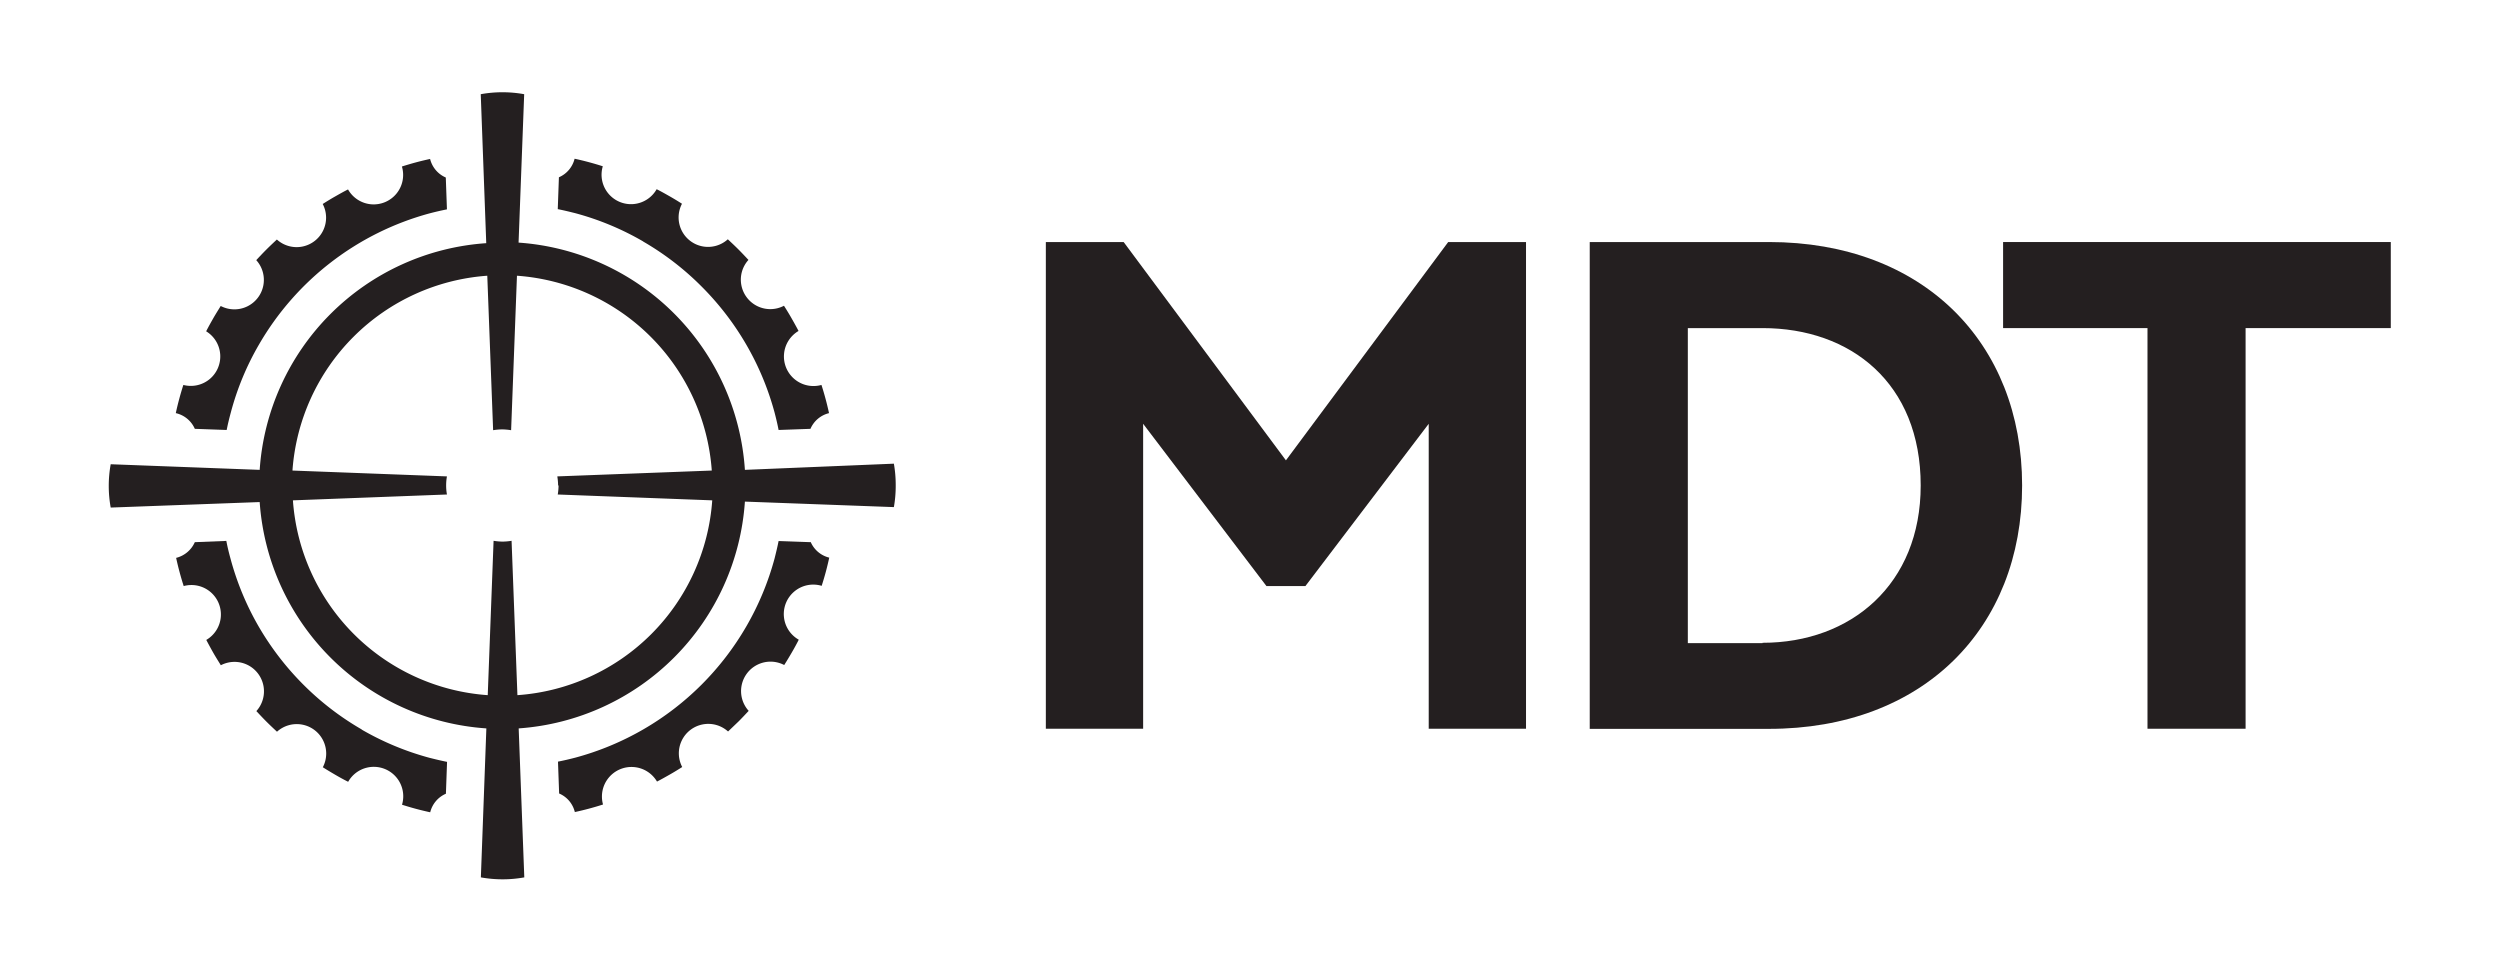
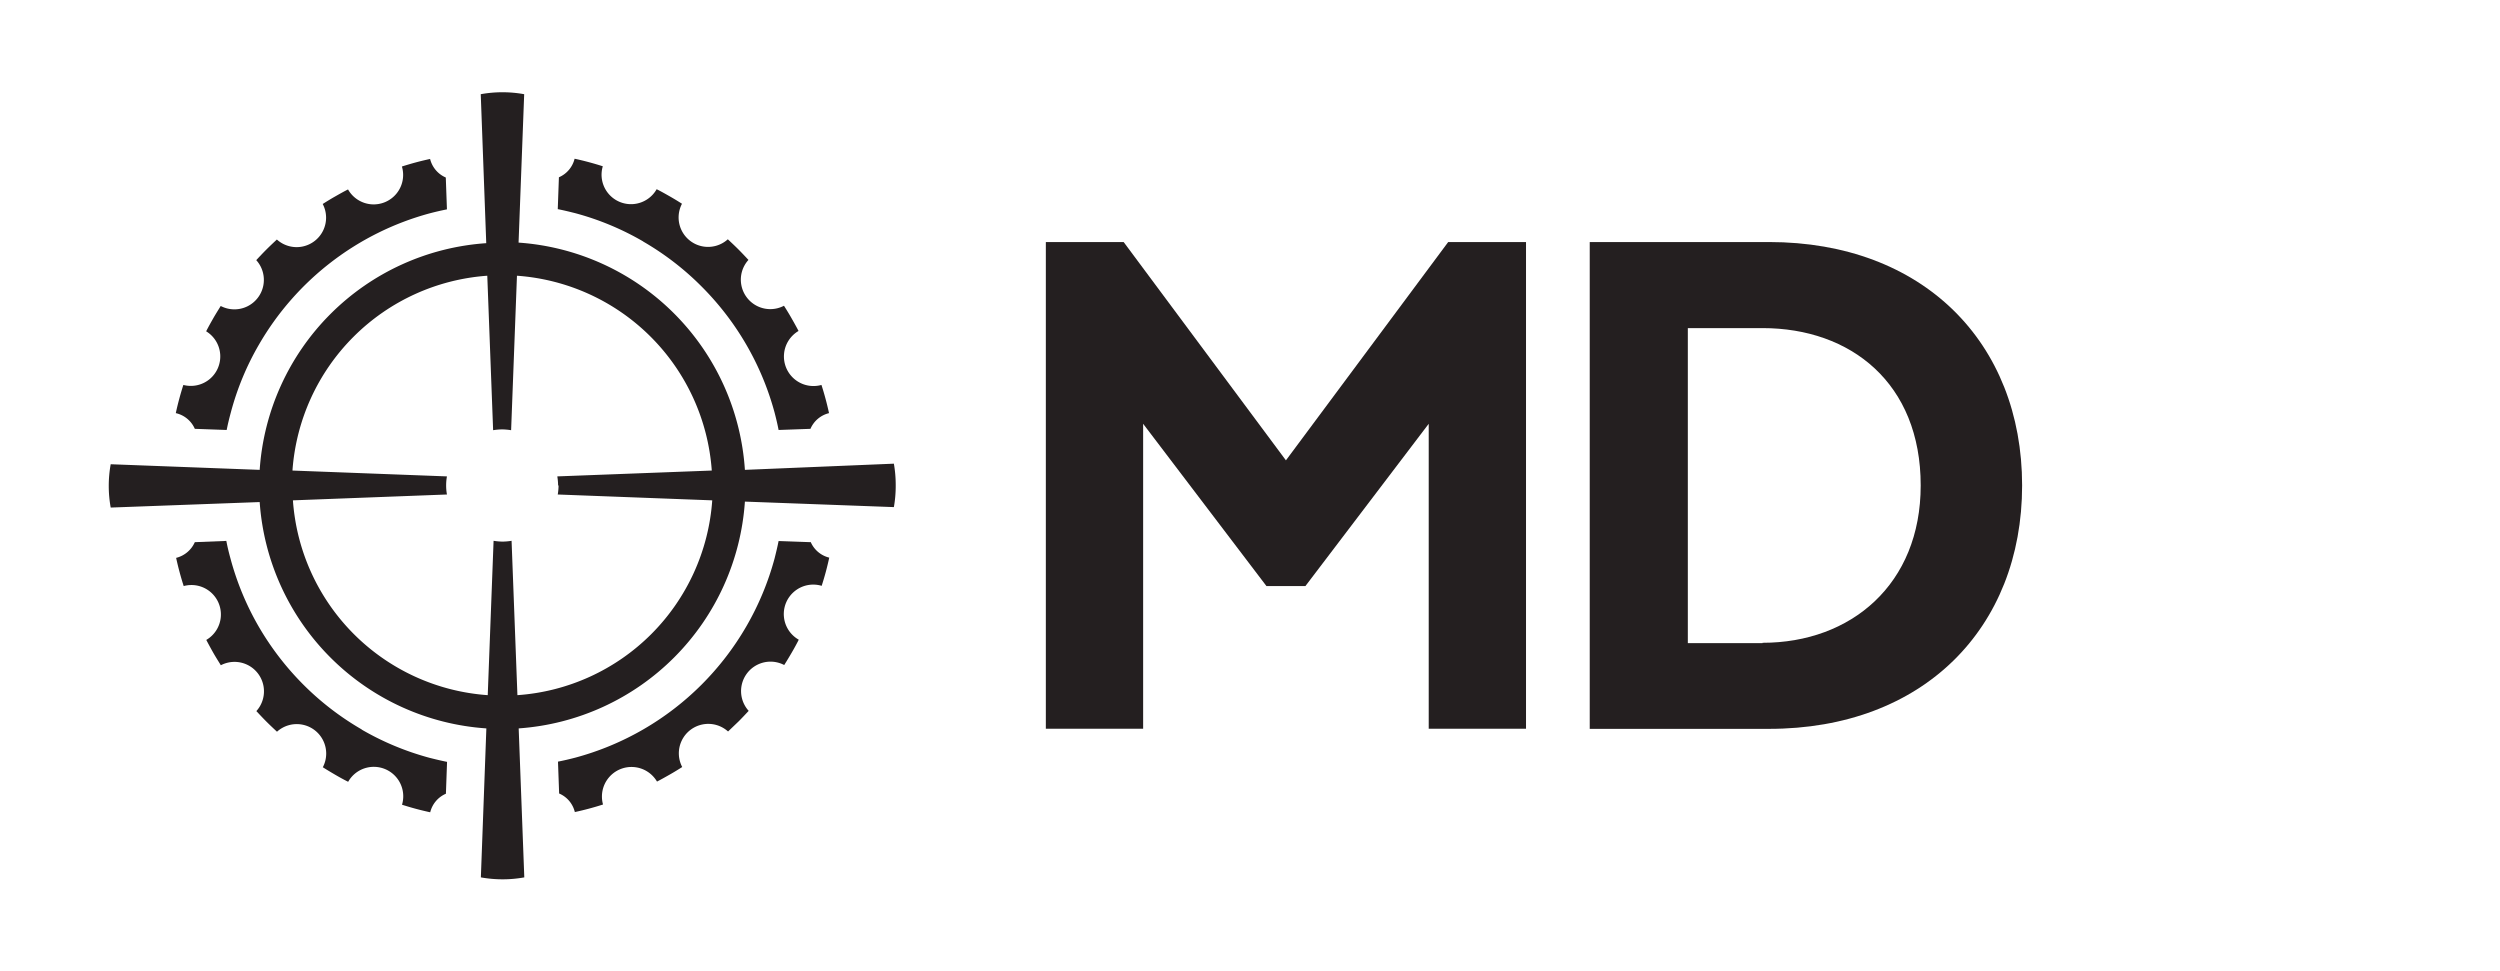
<svg xmlns="http://www.w3.org/2000/svg" width="218.15" height="84.72" viewBox="0 0 218.15 84.72">
  <defs>
    <style>.cls-1{fill:#fff;}.cls-2{fill:#241f20;}</style>
  </defs>
  <g id="Layer_2" data-name="Layer 2">
    <g id="Layer_2-2" data-name="Layer 2">
      <rect class="cls-1" width="218.15" height="84.72" />
      <path class="cls-2" d="M56.13,21.08A24.45,24.45,0,0,1,61.22,25a24.63,24.63,0,0,1,6.37,11c.13.5.25,1,.35,1.52l2.78-.1a2.38,2.38,0,0,1,1.62-1.37c-.09-.42-.19-.83-.3-1.24s-.23-.82-.36-1.22a2.58,2.58,0,0,1-2-4.71c-.19-.37-.4-.74-.61-1.11s-.43-.73-.66-1.09a2.57,2.57,0,0,1-3.1-4c-.29-.31-.58-.62-.88-.92s-.61-.59-.92-.88a2.57,2.57,0,0,1-4-3.1c-.36-.23-.72-.45-1.09-.66s-.74-.42-1.12-.61a2.57,2.57,0,0,1-4.7-2c-.4-.13-.81-.25-1.22-.36s-.82-.21-1.24-.3a2.38,2.38,0,0,1-1.37,1.62l-.1,2.78c.51.1,1,.22,1.52.35a24.37,24.37,0,0,1,5.92,2.46" />
      <path class="cls-2" d="M17,37.42l2.78.1c.1-.51.22-1,.36-1.52a24,24,0,0,1,2.45-5.92A24.65,24.65,0,0,1,37.48,18.62c.5-.13,1-.25,1.52-.35l-.1-2.78a2.38,2.38,0,0,1-1.37-1.62c-.41.09-.83.19-1.24.3s-.81.23-1.22.36a2.57,2.57,0,0,1-4.7,2c-.38.19-.75.4-1.12.61s-.73.43-1.09.66a2.57,2.57,0,0,1-4,3.1c-.31.29-.62.58-.92.88s-.59.61-.88.92a2.57,2.57,0,0,1-3.1,4c-.22.36-.45.72-.66,1.09s-.42.74-.61,1.12A2.57,2.57,0,0,1,16,33.59c-.13.4-.25.81-.36,1.22s-.21.82-.3,1.24A2.38,2.38,0,0,1,17,37.42" />
      <path class="cls-2" d="M70.72,47.31l-2.78-.1c-.1.51-.22,1-.35,1.52A24.65,24.65,0,0,1,50.21,66.11c-.5.13-1,.25-1.52.35l.1,2.78a2.36,2.36,0,0,1,1.37,1.62c.42-.09.83-.19,1.24-.3s.82-.23,1.22-.36a2.58,2.58,0,0,1,4.71-2c.37-.19.74-.4,1.11-.61s.73-.43,1.09-.66a2.57,2.57,0,0,1,4-3.1l.92-.88c.3-.3.59-.61.88-.92a2.57,2.57,0,0,1,3.1-4c.23-.36.45-.73.66-1.09s.42-.74.61-1.12a2.57,2.57,0,0,1,2-4.7c.13-.41.25-.81.36-1.22s.21-.83.3-1.24a2.38,2.38,0,0,1-1.62-1.37" />
      <path class="cls-2" d="M31.56,63.65a24.45,24.45,0,0,1-5.09-3.91,24.8,24.8,0,0,1-3.91-5.09,24.5,24.5,0,0,1-2.45-5.92c-.14-.51-.26-1-.36-1.53L17,47.31a2.42,2.42,0,0,1-1.63,1.37c.09.42.19.83.3,1.24s.23.82.36,1.22A2.57,2.57,0,0,1,18,55.84c.2.38.4.75.61,1.12s.44.73.66,1.09a2.57,2.57,0,0,1,3.1,4c.29.31.58.62.88.92s.61.59.92.88a2.57,2.57,0,0,1,4,3.1c.36.23.73.45,1.09.66s.74.42,1.12.61a2.57,2.57,0,0,1,4.7,2c.41.13.81.25,1.22.36s.83.21,1.24.3a2.38,2.38,0,0,1,1.37-1.62l.1-2.78c-.51-.1-1-.22-1.52-.35a24.53,24.53,0,0,1-5.92-2.46" />
      <path class="cls-2" d="M78,40.46v0L65,41A21.27,21.27,0,0,0,45.25,21.17l.49-12.95h0a10.65,10.65,0,0,0-3.79,0h0l.48,13A21.26,21.26,0,0,0,22.66,41l-13-.49v0a10.59,10.59,0,0,0,0,3.78v0l13-.48A21.27,21.27,0,0,0,42.44,63.56l-.48,13h0a10.83,10.83,0,0,0,1.9.17,10.71,10.71,0,0,0,1.89-.17h0l-.49-13A21.28,21.28,0,0,0,65,43.77L78,44.25v0a10.63,10.63,0,0,0,.16-1.89,10.83,10.83,0,0,0-.16-1.9m-29.26,1.9a5.16,5.16,0,0,1-.07.79l13.48.51a18.33,18.33,0,0,1-17,17l-.51-13.47a4.92,4.92,0,0,1-.78.07,5,5,0,0,1-.79-.07l-.51,13.47a18.33,18.33,0,0,1-17-17L39,43.15a4.49,4.49,0,0,1,0-1.58l-13.48-.51a18.35,18.35,0,0,1,17-17l.51,13.48a5,5,0,0,1,.79-.07,4.92,4.92,0,0,1,.78.07l.51-13.48a18.35,18.35,0,0,1,17,17l-13.48.51a5.16,5.16,0,0,1,.07.79" />
      <path class="cls-2" d="M154.36,21.12H138.72V63.6h15.64c13.45,0,22.09-8.78,22.09-21.24s-8.64-21.24-22.09-21.24m-.56,35h-6.52V28.63h6.52c7.71,0,13.8,4.81,13.8,13.73,0,8.64-6.09,13.73-13.8,13.73" />
      <polygon class="cls-2" points="126.37 21.12 112.21 40.17 98.05 21.12 91.26 21.12 91.26 63.59 99.75 63.59 99.75 36.98 110.51 51.14 113.91 51.14 124.67 36.98 124.67 63.59 133.16 63.59 133.16 21.12 126.37 21.12" />
-       <polygon class="cls-2" points="174.79 21.12 174.79 28.63 187.39 28.63 187.39 63.59 195.95 63.59 195.95 28.63 208.62 28.63 208.62 21.12 174.79 21.12" />
    </g>
  </g>
</svg>